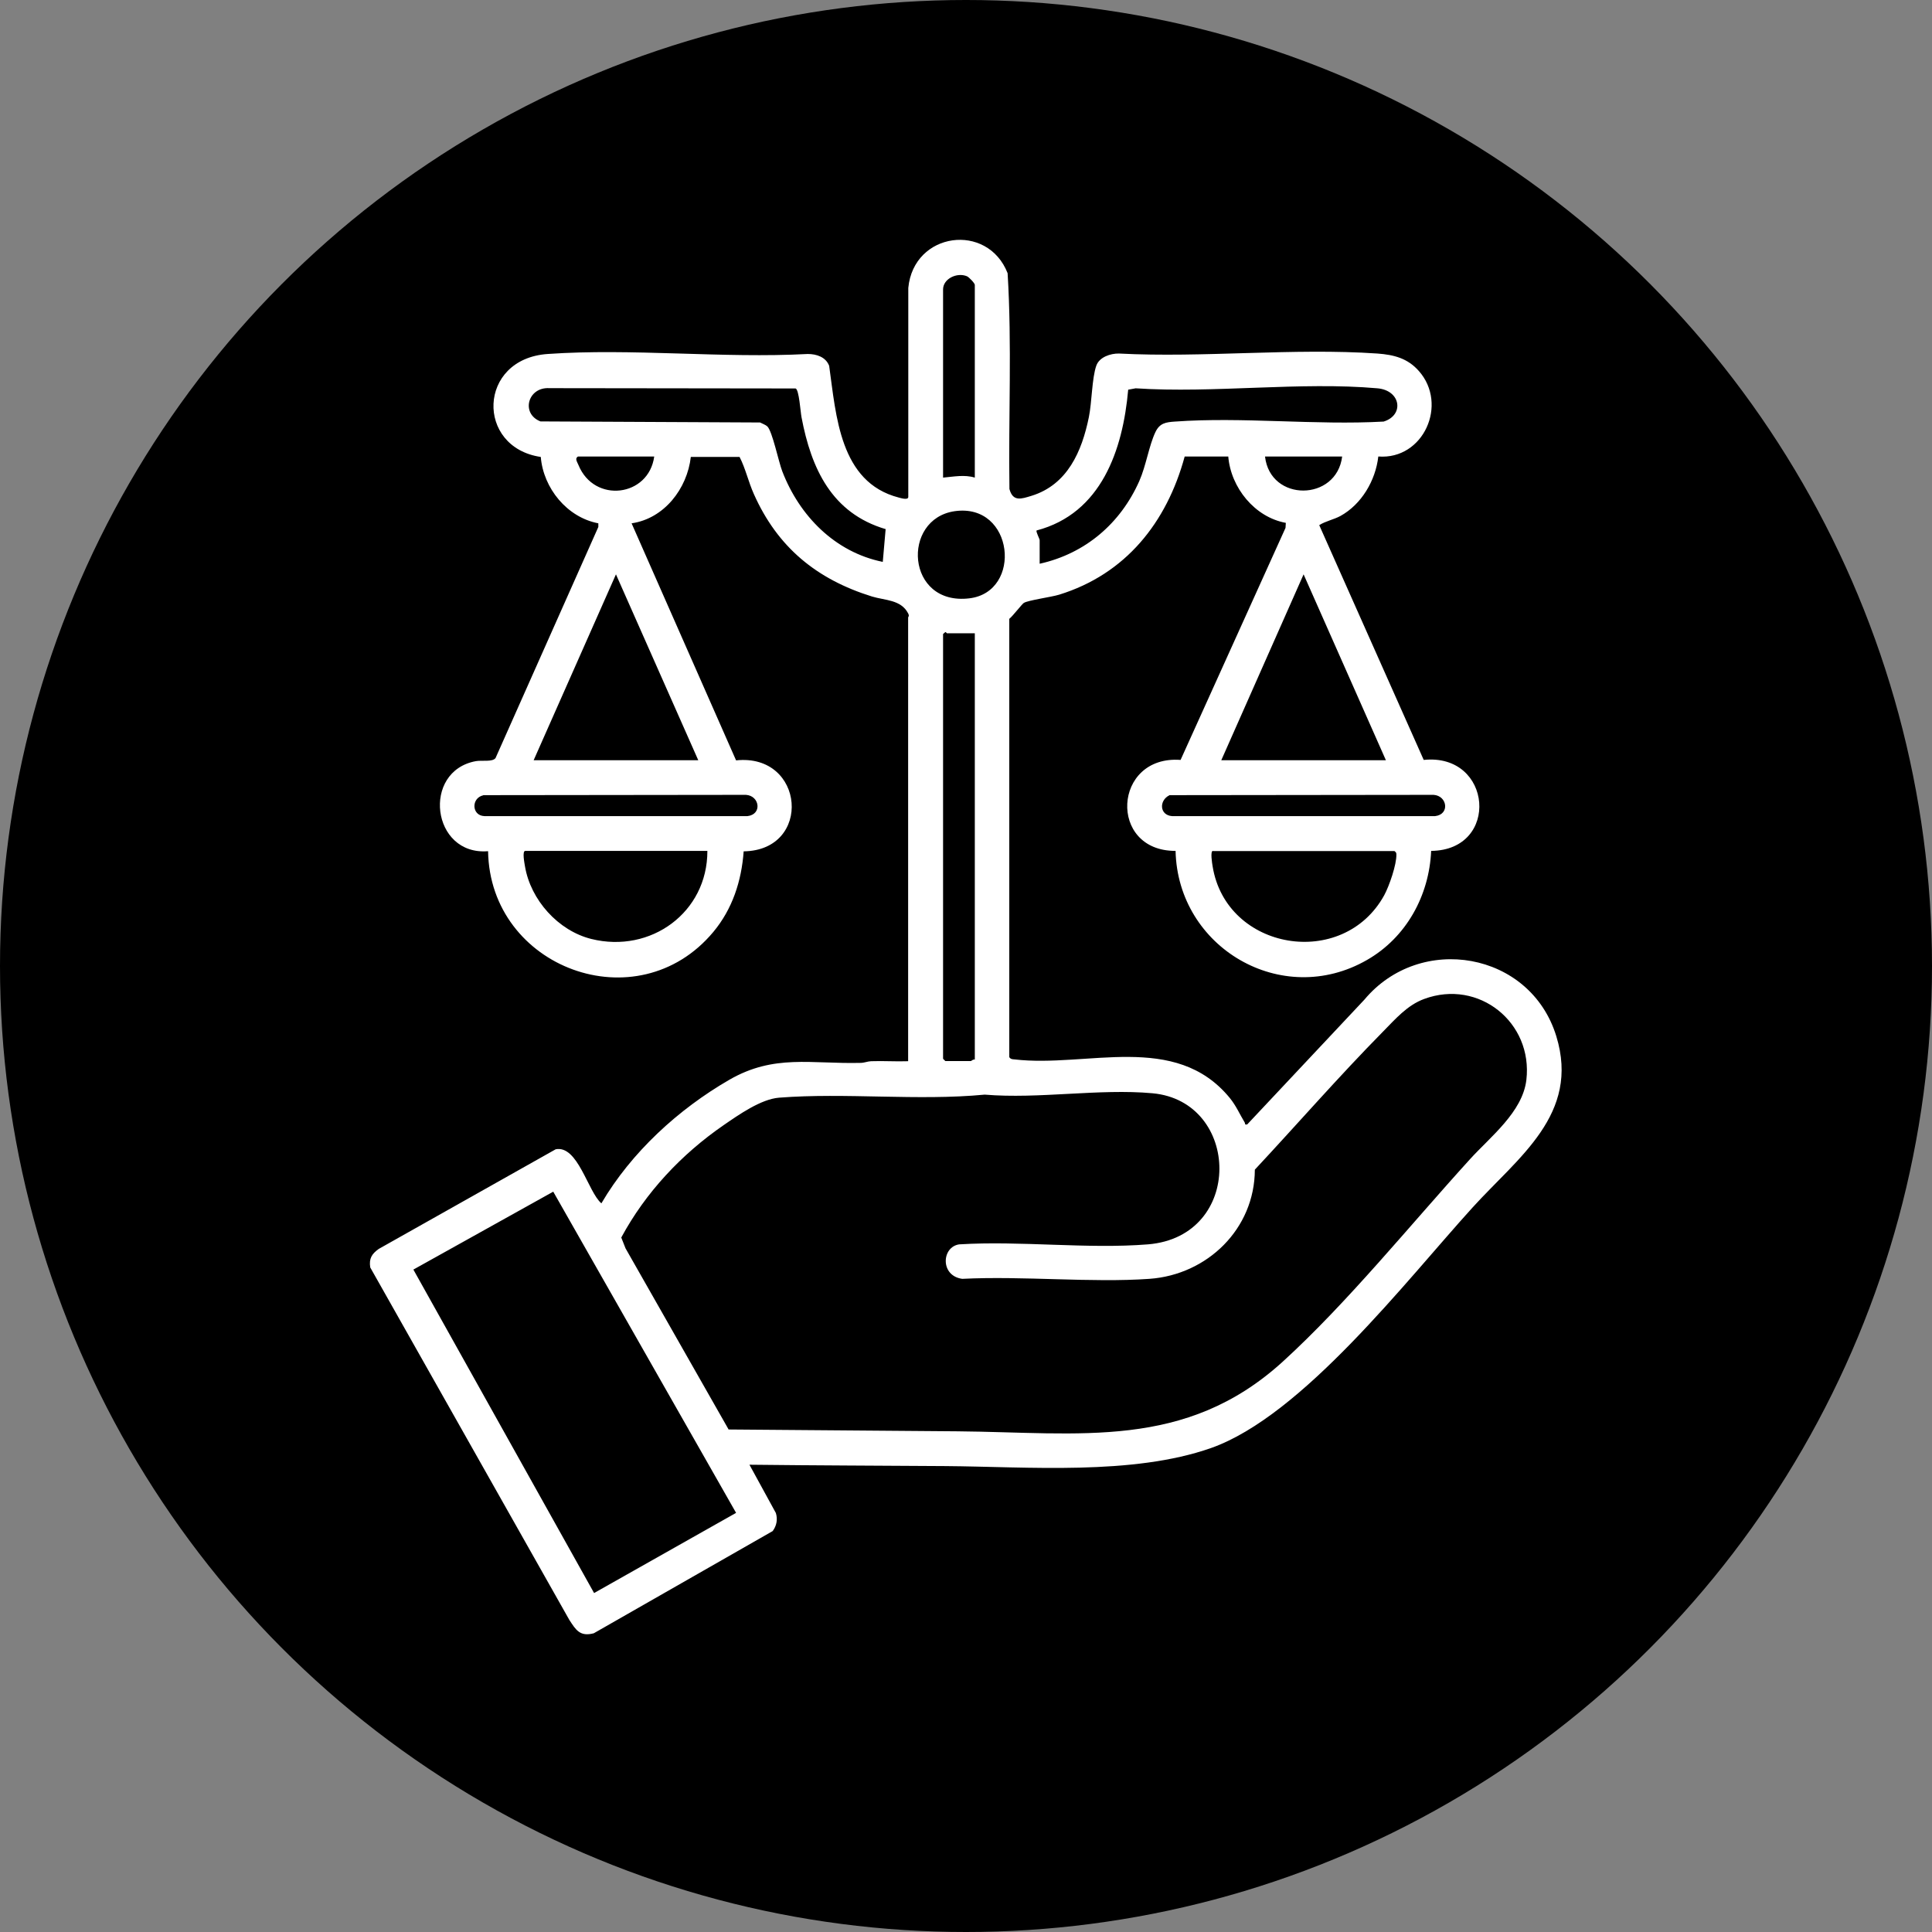
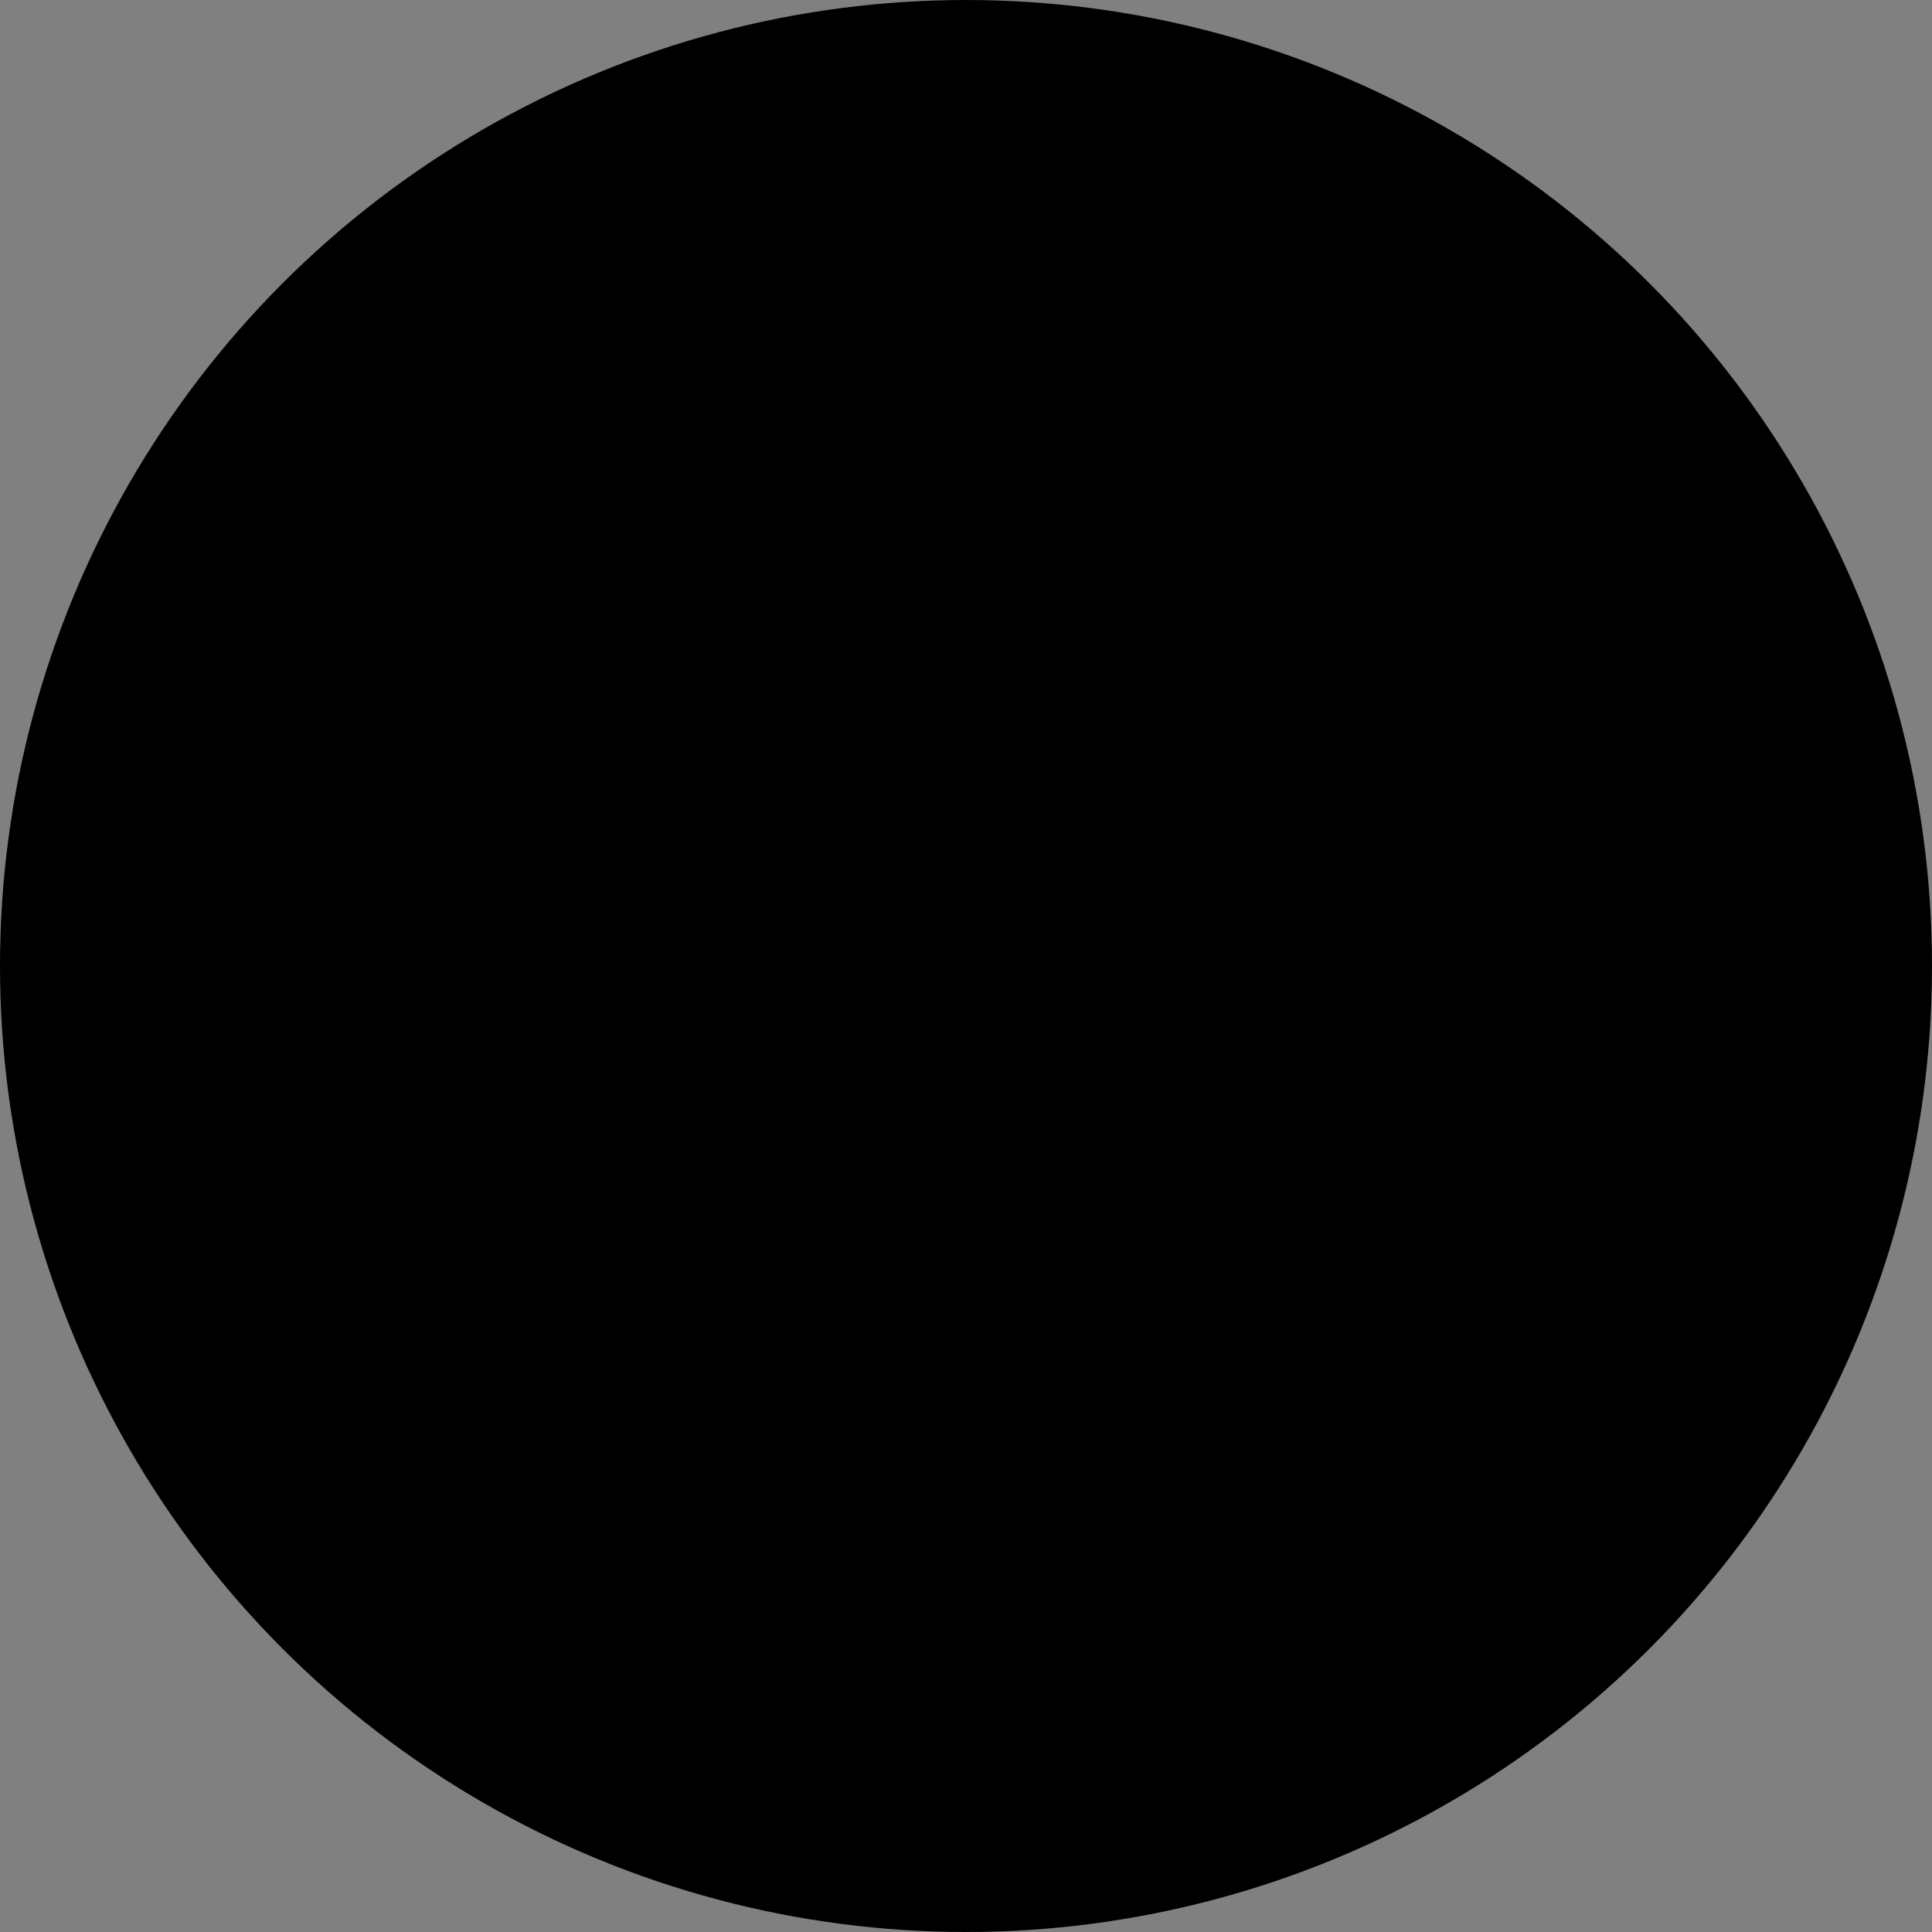
<svg xmlns="http://www.w3.org/2000/svg" id="Layer_1" data-name="Layer 1" viewBox="0 0 127.22 127.22">
  <rect x="0" y="0" width="127.22" height="127.22" fill="#808080" stroke="none" />
  <defs>
    <style>
      .cls-1 {
        fill: #fff;
      }
    </style>
  </defs>
  <circle cx="63.61" cy="63.61" r="63.61" />
-   <path class="cls-1" d="M59.81,18.96c.35-3.69,5.22-4.34,6.54-.97.29,4.71.05,9.48.12,14.21.23.86.79.65,1.45.45,2.37-.73,3.32-2.92,3.78-5.18.2-.97.2-2.57.49-3.39.2-.57.94-.81,1.49-.8,5.56.29,11.5-.38,17.02,0,1.09.08,1.99.31,2.73,1.15,1.94,2.19.31,5.86-2.67,5.63-.18,1.58-1.1,3.15-2.5,3.92-.45.24-.96.33-1.39.6l6.88,15.46c4.54-.47,5.04,5.95.49,5.99-.13,2.95-1.64,5.7-4.22,7.18-5.61,3.23-12.47-.81-12.61-7.18-4.46.02-4.13-6.32.33-5.99l6.91-15.28.02-.33c-2.04-.37-3.62-2.31-3.79-4.37h-2.87c-1.18,4.35-3.89,7.75-8.27,9.1-.52.16-2.02.36-2.32.54-.13.08-.74.88-.96,1.05v28.86c.09.14.2.14.34.15,4.77.56,10.59-1.84,14.18,2.54.43.53.64,1.05.98,1.61.05.08-.03.17.17.13l7.71-8.21c3.68-4.41,10.93-3.17,12.64,2.4,1.58,5.15-2.51,7.97-5.52,11.29-4.36,4.8-11.19,13.7-17.21,15.83-5.18,1.82-12.06,1.23-17.51,1.19-4.3-.03-8.6-.04-12.89-.09l1.74,3.18c.13.42.05.84-.21,1.19l-11.78,6.73c-.91.24-1.18-.22-1.61-.88l-13.11-23.21c-.09-.59.1-.89.56-1.22l11.65-6.56c1.46-.29,2.12,2.79,3.01,3.56,1.97-3.36,5.07-6.2,8.43-8.14,2.95-1.7,5.37-1.03,8.64-1.11.24,0,.45-.1.69-.11.81-.03,1.63.03,2.44,0v-29.21c0-.07.1-.08,0-.28-.47-.91-1.53-.85-2.38-1.11-3.64-1.13-6.22-3.24-7.78-6.75-.36-.8-.55-1.69-.94-2.44h-3.21c-.24,2.09-1.75,4.06-3.9,4.37l6.88,15.61c4.54-.48,5.04,5.93.5,5.99-.14,1.95-.74,3.8-2,5.31-5,5.99-14.71,2.37-14.83-5.32-3.73.31-4.39-5.28-.8-5.93.4-.07,1.08.07,1.29-.2l6.77-15.22v-.24c-2.06-.39-3.62-2.31-3.79-4.37-4.29-.63-4.16-6.46.45-6.78,5.55-.39,11.53.3,17.13,0,.58,0,1.19.2,1.41.78.46,3.27.69,7.66,4.57,8.67.12.03.64.2.64-.04v-13.73ZM64.19,31.45v-12.69c0-.11-.38-.51-.52-.57-.65-.27-1.57.16-1.57.87v12.39c.69-.06,1.41-.21,2.09,0ZM58.31,34.84c-3.54-1.05-4.89-3.98-5.53-7.36-.07-.35-.16-1.82-.39-1.9l-16.21-.02c-1.43-.09-1.9,1.68-.59,2.19l14.46.07c.15.08.36.15.48.26.33.33.74,2.33.98,2.95,1.13,2.94,3.47,5.33,6.62,5.97l.19-2.18ZM68.47,37.12c3-.67,5.31-2.65,6.55-5.44.45-1.02.64-2.34,1.06-3.22.28-.6.69-.66,1.29-.7,4.44-.32,9.26.25,13.74,0,1.37-.42,1.14-2.05-.4-2.19-5.07-.45-10.79.34-15.93,0l-.49.09c-.35,3.97-1.77,8.15-6.03,9.27-.06.08.2.55.2.64v1.54ZM43.09,30.06h-5.03c-.23.13-.05.36.03.56,1.04,2.55,4.63,2.1,4.99-.56ZM88.38,30.06h-5.08c.34,3.01,4.71,2.97,5.08,0ZM62.87,33.66c-3.54.51-3.21,6.24.96,5.74,3.52-.42,2.95-6.29-.96-5.74ZM45.98,50.06l-5.42-12.24-5.42,12.24h10.85ZM91.26,50.06l-5.42-12.24-5.42,12.24h10.85ZM64.19,41.7h-1.84s-.06-.08-.1-.08l-.15.13v27.97l.15.15h1.69s.15-.13.25-.1v-28.07ZM31.82,52.37c-.8.18-.77,1.34.08,1.37h17.32c.98-.11.81-1.34-.1-1.4l-17.3.02ZM77,52.37c-.69.34-.65,1.31.18,1.37h17.32c.98-.11.81-1.34-.1-1.4l-17.4.02ZM46.58,56.03h-11.99c-.22,0-.05.83-.02,1.02.37,2.21,2.19,4.24,4.37,4.78,3.91.97,7.65-1.75,7.64-5.8ZM79.87,56.03c-.19,0-.05.84-.02,1.02.9,5.55,8.59,6.83,11.3,1.9.33-.61.82-2.02.8-2.69,0-.12-.04-.15-.13-.22h-11.94ZM47.99,94.13c5.02.05,10.04.07,15.06.12,8.05.07,15,1.24,21.4-4.57,4.27-3.89,8.41-9.02,12.34-13.34,1.35-1.49,3.47-3.11,3.72-5.23.44-3.78-3.13-6.66-6.73-5.33-1.12.41-1.9,1.33-2.72,2.16-2.89,2.93-5.63,6.08-8.43,9.08-.01,3.9-3.13,6.92-6.94,7.19s-8.31-.2-12.33,0c-1.46-.2-1.36-2.1-.2-2.27,4.04-.25,8.44.32,12.43,0,6.34-.52,6.11-9.42.3-9.95-3.52-.32-7.47.39-11.05.09-4.39.42-9.17-.14-13.53.2-1.2.09-2.67,1.13-3.66,1.81-2.77,1.91-5.14,4.43-6.74,7.4l.28.71,6.8,11.95ZM48.47,99.62l-12.04-21.15-9.21,5.13,11.9,21.3,9.35-5.28Z" />
</svg>